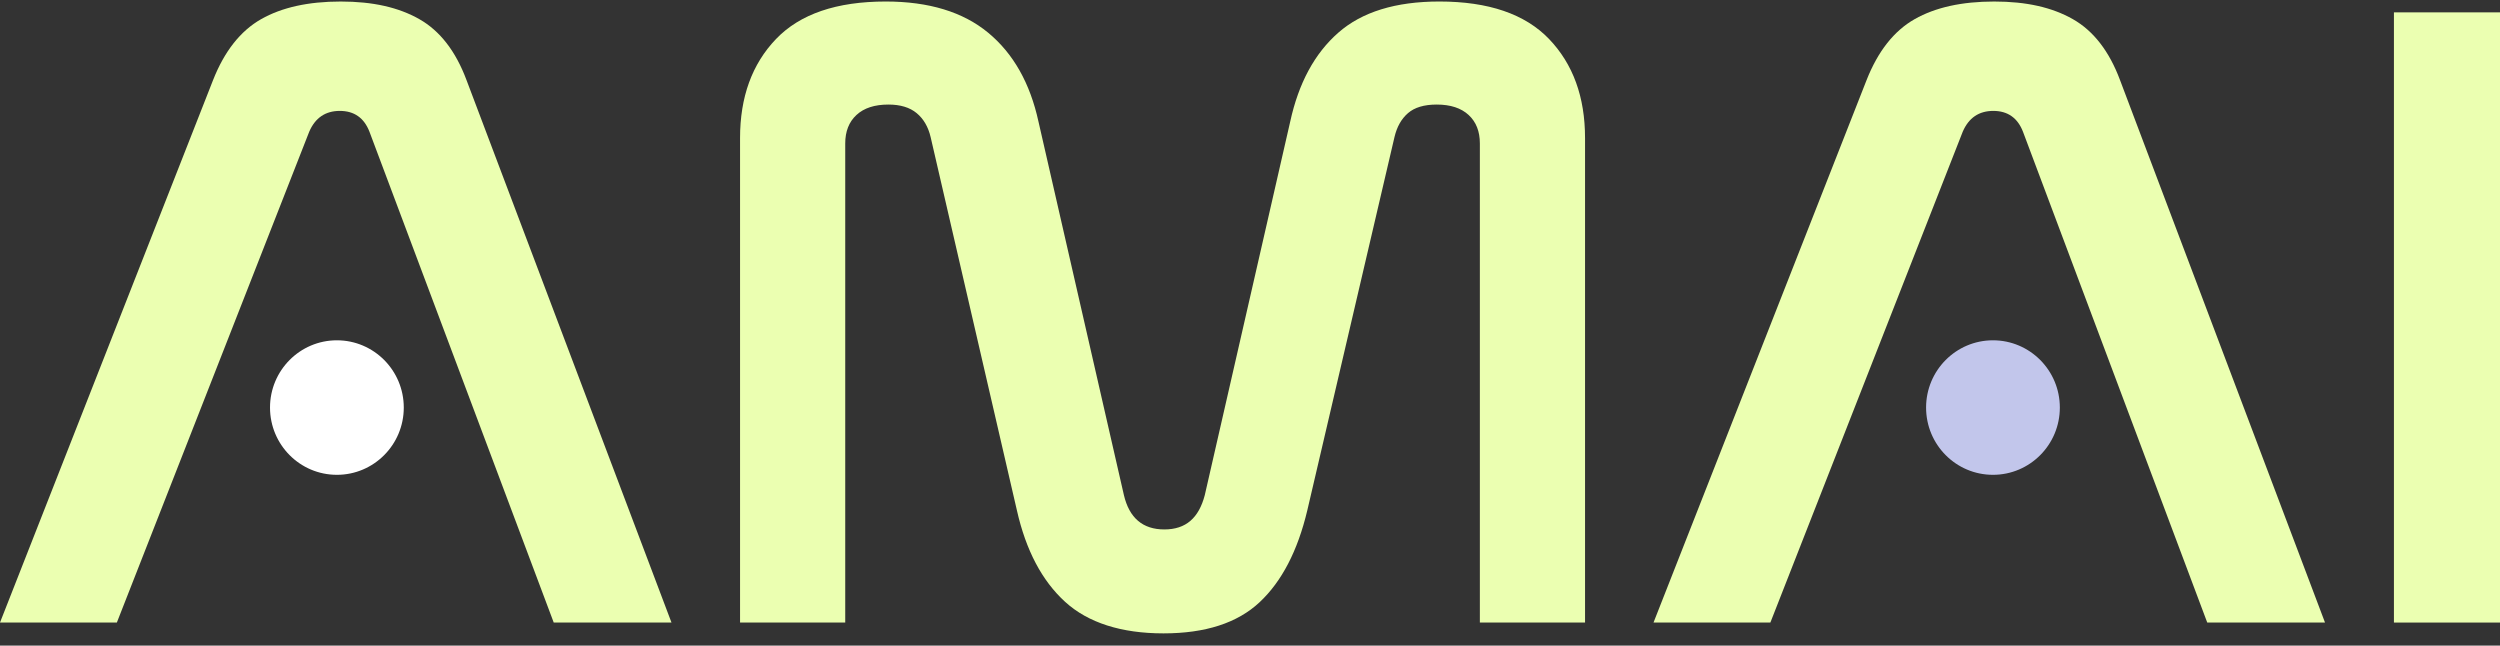
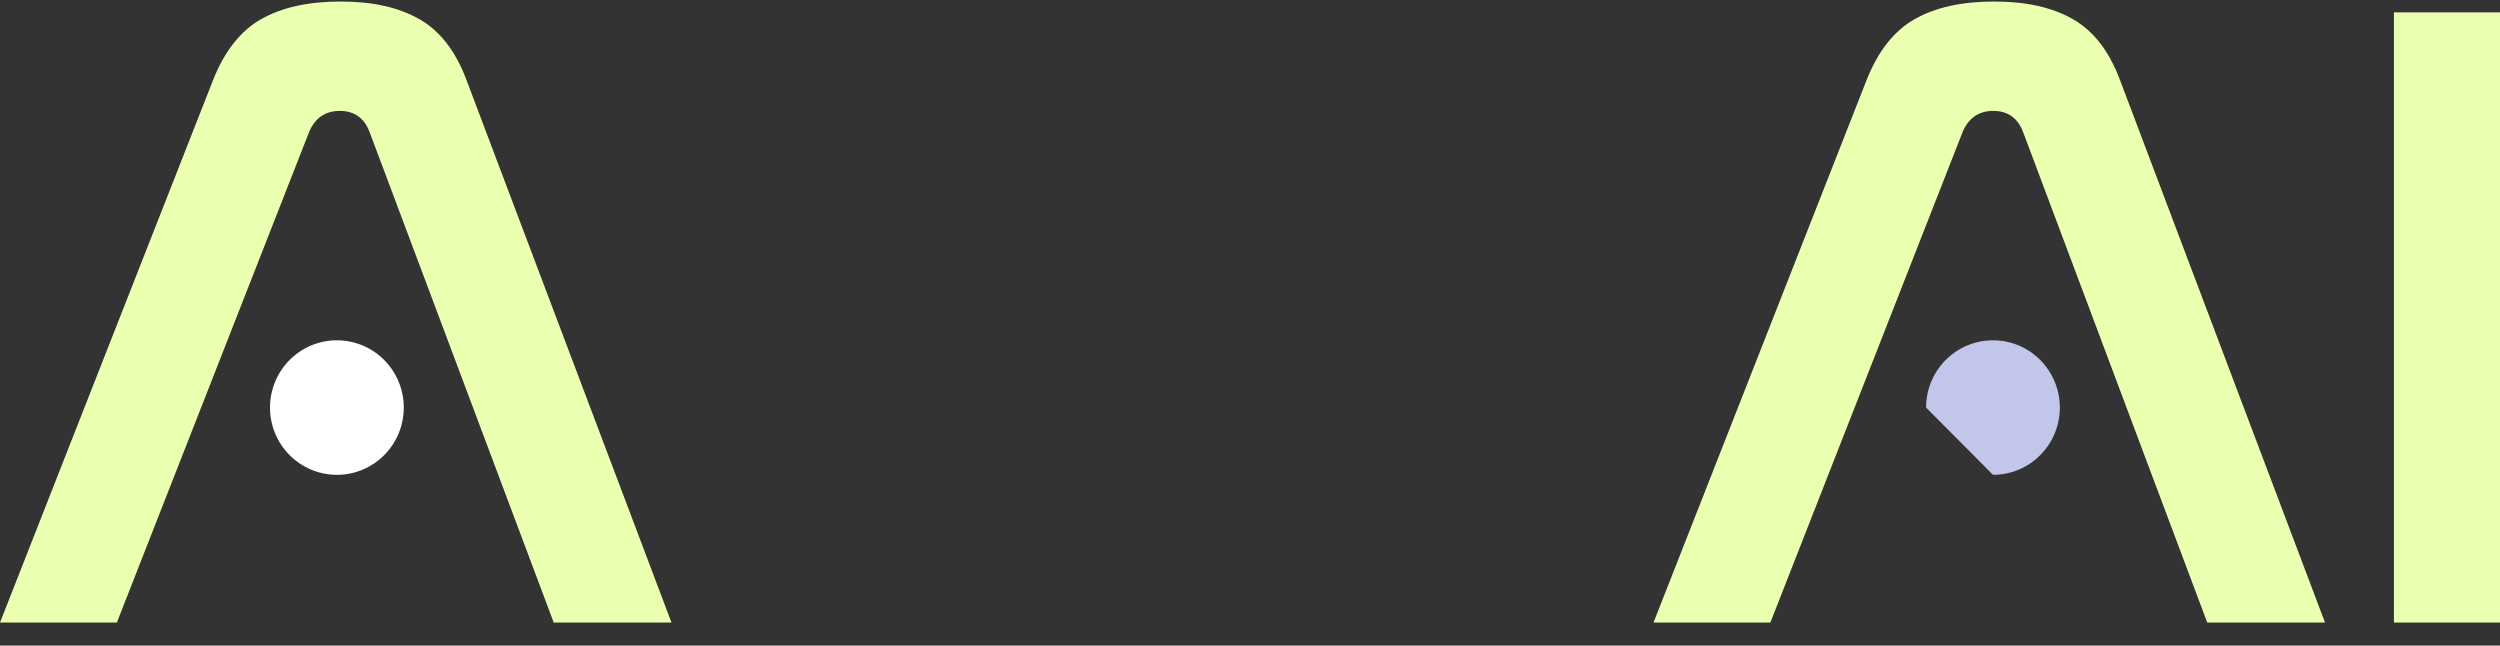
<svg xmlns="http://www.w3.org/2000/svg" width="182" height="47" viewBox="0 0 182 47" fill="none">
  <rect x="0" y="0" width="182" height="47" fill="#333333" stroke="none" />
  <path d="M8.507 45.321H0L15.509 5.836C16.338 3.73 17.506 2.25 19.01 1.394C20.515 0.539 22.446 0.111 24.802 0.111C27.157 0.111 29.022 0.539 30.528 1.394C32.033 2.25 33.179 3.73 33.964 5.836L48.884 45.321H40.311L26.896 9.587C26.503 8.579 25.784 8.074 24.737 8.074C23.69 8.074 22.947 8.579 22.512 9.587L8.507 45.321Z" fill="#EBFFB1" />
-   <path d="M61.532 45.321H53.876V10.048C53.876 7.064 54.748 4.663 56.494 2.841C58.238 1.021 60.9 0.11 64.478 0.11C67.619 0.11 70.105 0.867 71.938 2.381C73.77 3.894 74.991 6.056 75.603 8.863L81.82 36.042C82.212 37.709 83.194 38.543 84.764 38.543C86.334 38.543 87.273 37.709 87.709 36.042L93.925 8.863C94.536 6.056 95.702 3.894 97.427 2.381C99.15 0.867 101.604 0.11 104.789 0.11C108.366 0.11 111.027 1.022 112.773 2.841C114.517 4.662 115.391 7.064 115.391 10.048V45.321H107.734V10.443C107.734 9.565 107.461 8.874 106.916 8.37C106.37 7.866 105.596 7.612 104.593 7.612C103.677 7.612 102.979 7.821 102.5 8.238C102.019 8.655 101.692 9.237 101.518 9.981L95.17 37.16C94.471 40.1 93.315 42.327 91.701 43.84C90.087 45.353 87.752 46.11 84.699 46.11C81.646 46.11 79.212 45.343 77.533 43.807C75.853 42.272 74.686 40.056 74.032 37.16L67.75 9.981C67.575 9.236 67.237 8.655 66.736 8.238C66.234 7.821 65.547 7.612 64.674 7.612C63.67 7.612 62.896 7.865 62.351 8.37C61.805 8.874 61.533 9.565 61.533 10.443V45.32L61.532 45.321Z" fill="#EBFFB1" />
  <path d="M128.883 45.321H120.376L135.885 5.836C136.714 3.73 137.881 2.25 139.386 1.394C140.891 0.539 142.822 0.111 145.178 0.111C147.533 0.111 149.398 0.539 150.904 1.394C152.409 2.25 153.554 3.73 154.34 5.836L169.26 45.321H160.687L147.272 9.587C146.879 8.579 146.159 8.074 145.112 8.074C144.065 8.074 143.323 8.579 142.887 9.587L128.883 45.321Z" fill="#EBFFB1" />
  <path d="M182 0.9V45.322H174.278V0.9H182Z" fill="#EBFFB1" />
-   <path d="M145.088 34.567C147.777 34.567 149.956 32.375 149.956 29.671C149.956 26.967 147.777 24.774 145.088 24.774C142.398 24.774 140.219 26.967 140.219 29.671C140.219 32.375 142.398 34.567 145.088 34.567Z" fill="#C2C6EB" />
+   <path d="M145.088 34.567C147.777 34.567 149.956 32.375 149.956 29.671C149.956 26.967 147.777 24.774 145.088 24.774C142.398 24.774 140.219 26.967 140.219 29.671Z" fill="#C2C6EB" />
  <path d="M24.526 34.567C27.215 34.567 29.395 32.375 29.395 29.671C29.395 26.967 27.215 24.774 24.526 24.774C21.837 24.774 19.657 26.967 19.657 29.671C19.657 32.375 21.837 34.567 24.526 34.567Z" fill="white" />
</svg>